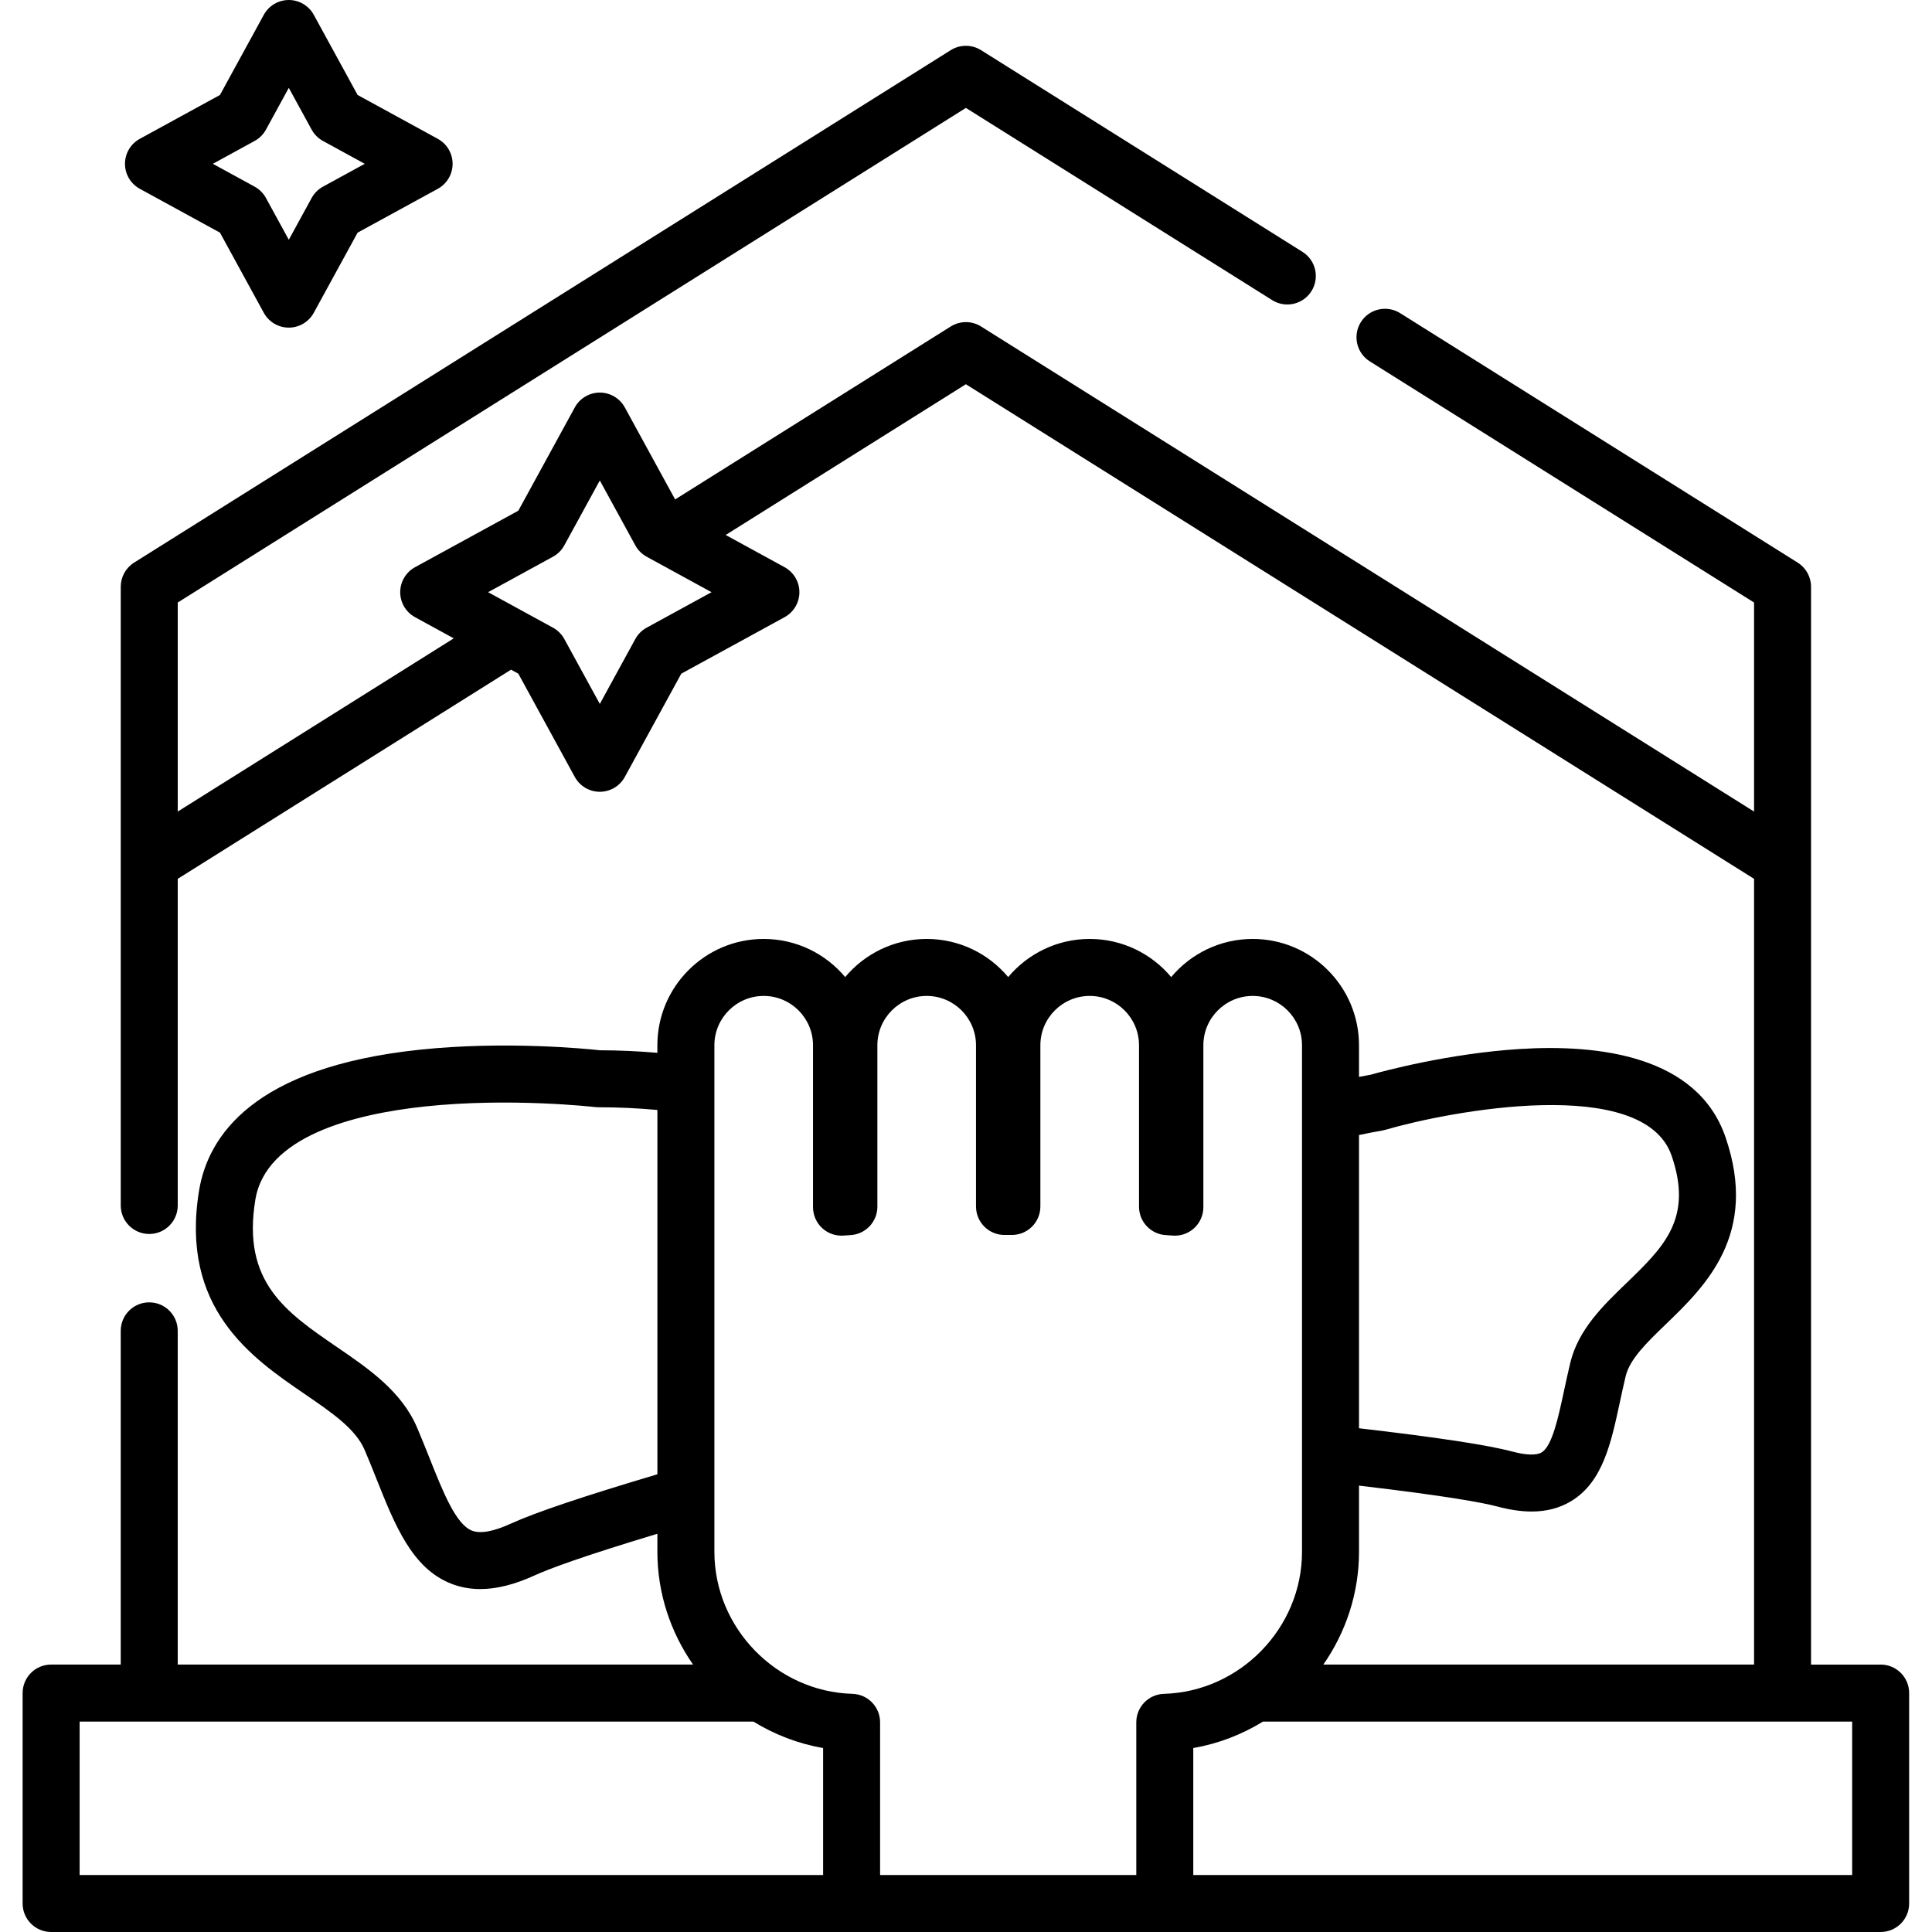
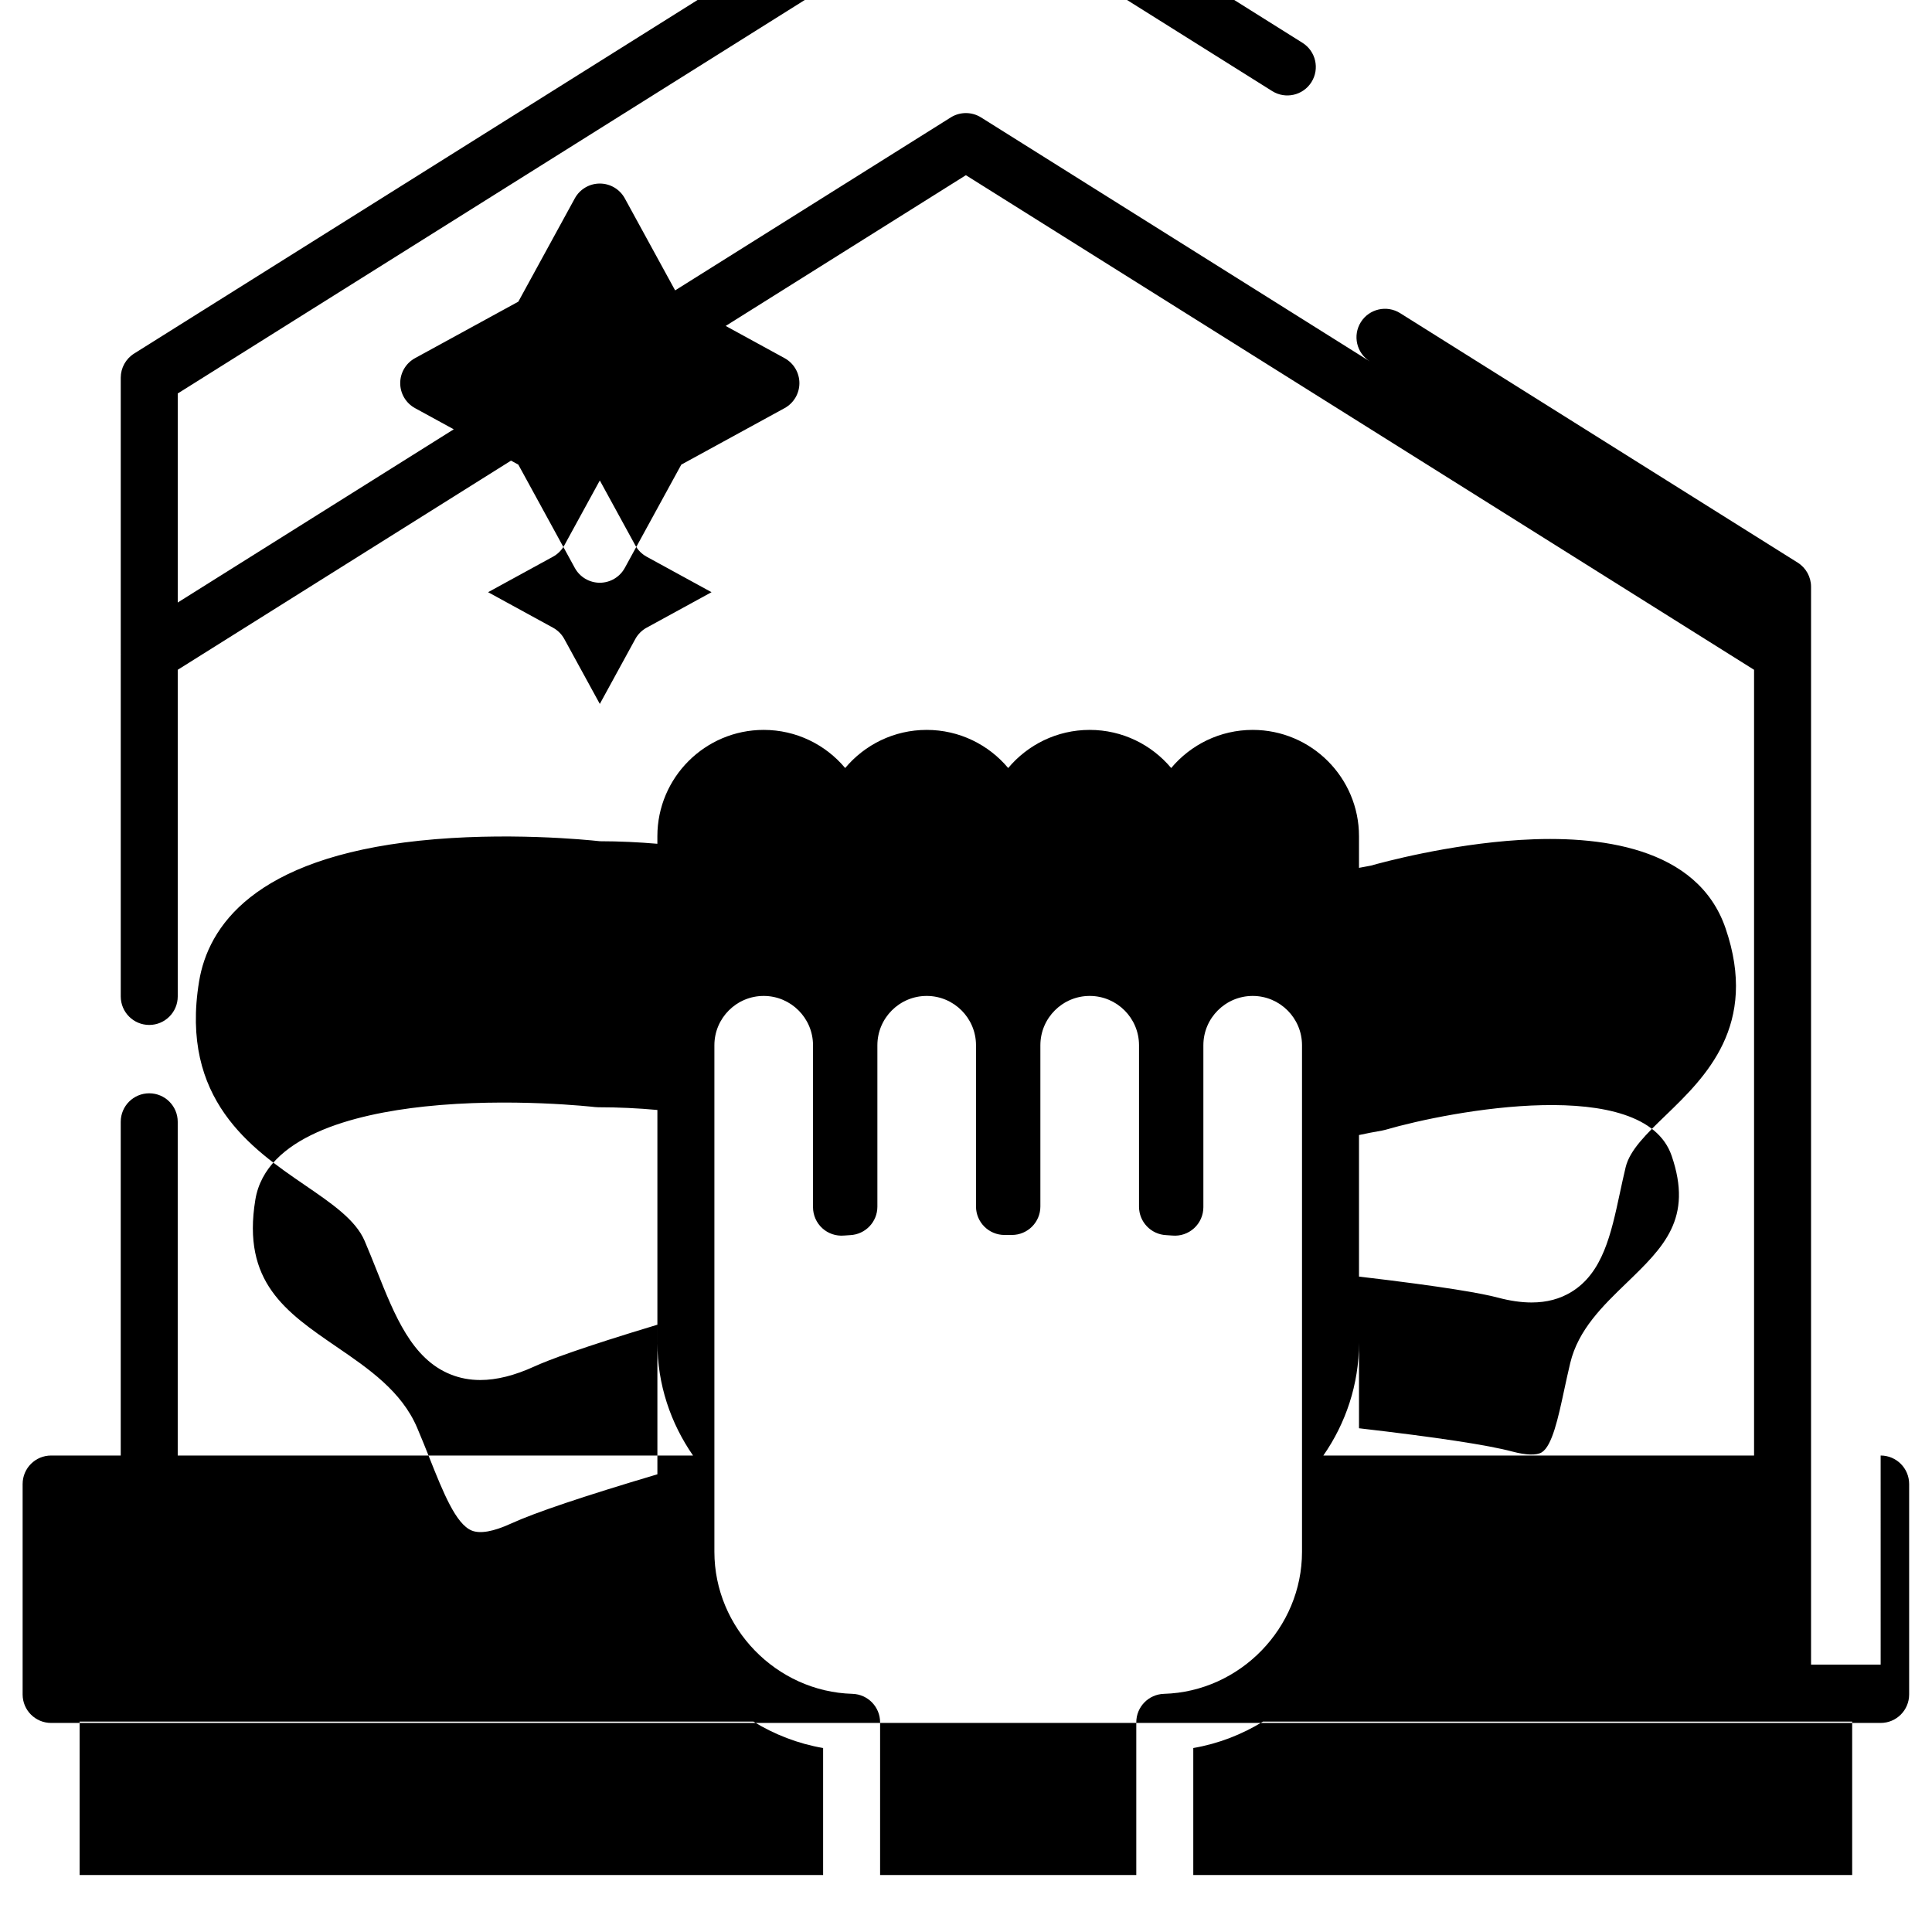
<svg xmlns="http://www.w3.org/2000/svg" height="512pt" viewBox="-6 0 512 512" width="512pt">
-   <path d="m492.395 441.133h-18.449v-212.164c0-.047-.004-.09-.008-.137 0-.035.008-.07.008-.105v-73.227c0-2.598-1.336-5.016-3.535-6.398l-105.363-66.117c-3.535-2.215-8.195-1.148-10.41 2.383-2.219 3.531-1.148 8.191 2.383 10.41l101.824 63.898v55.398l-204.859-128.555c-2.453-1.539-5.57-1.539-8.027 0l-73.043 45.836-13.336-24.387c-1.324-2.422-3.863-3.926-6.625-3.926-2.758 0-5.301 1.504-6.625 3.926l-14.969 27.375-27.371 14.969c-2.422 1.324-3.93 3.863-3.93 6.625 0 2.758 1.508 5.301 3.93 6.625l10.258 5.609-73.145 45.902v-55.398l208.871-131.074 81.168 50.938c3.535 2.219 8.195 1.148 10.41-2.383 2.215-3.531 1.148-8.191-2.383-10.41l-85.184-53.453c-2.453-1.539-5.57-1.539-8.027 0l-216.422 135.809c-2.199 1.383-3.535 3.797-3.535 6.398v73.227c0 .035.004.07.008.105-.004.047-.008.09-.008.137v90.5c0 4.168 3.379 7.551 7.551 7.551 4.168 0 7.551-3.383 7.551-7.551v-86.566l88.324-55.43 1.934 1.059 14.969 27.371c1.324 2.422 3.863 3.93 6.625 3.93s5.301-1.508 6.625-3.93l14.969-27.371 27.371-14.969c2.422-1.324 3.93-3.867 3.93-6.625 0-2.762-1.508-5.301-3.93-6.625l-15.605-8.535 63.656-39.949 208.875 131.074v208.23h-114.148c5.945-8.543 9.453-18.859 9.453-29.887v-17.539c23.199 2.727 32.816 4.512 36.754 5.562 3.254.867 6.238 1.301 8.98 1.301 4.02 0 7.516-.93 10.57-2.801 8.297-5.082 10.492-15.312 12.82-26.145.48-2.242.98-4.562 1.539-6.891 1.098-4.574 5.543-8.867 10.691-13.832 10.391-10.035 24.625-23.773 15.773-49.535-7.445-21.668-33.734-24.668-54.477-23.371-19 1.188-36.465 5.945-39.504 6.805-1.062.184-2.102.391-3.148.59v-8.387c0-15.535-12.637-28.172-28.172-28.172-8.66 0-16.426 3.93-21.598 10.105-5.172-6.176-12.934-10.105-21.598-10.105s-16.426 3.93-21.598 10.105c-5.172-6.176-12.934-10.105-21.598-10.105-8.664 0-16.43 3.93-21.602 10.105-5.172-6.176-12.934-10.105-21.598-10.105-15.531 0-28.172 12.637-28.172 28.172v2.008c-4.926-.422-10.008-.664-15.227-.676-3.477-.379-25.094-2.543-47.824-.141-43.953 4.645-56.02 22.84-58.398 37.289-5.148 31.281 13.973 44.359 27.934 53.914 7.273 4.977 13.555 9.273 15.941 14.863 1.137 2.656 2.191 5.309 3.215 7.871 4.797 12.035 9.328 23.398 19.555 27.5 2.469.992 5.086 1.488 7.875 1.488 4.336 0 9.086-1.195 14.352-3.598 3.773-1.723 12.5-5 32.578-11.055v4.777c0 11.023 3.508 21.344 9.453 29.887h-136.566v-88.445c0-4.168-3.383-7.547-7.551-7.547-4.172 0-7.551 3.379-7.551 7.547v88.445h-18.449c-4.172 0-7.551 3.379-7.551 7.551v55.766c0 4.172 3.379 7.551 7.551 7.551h484.844c4.172 0 7.551-3.379 7.551-7.551v-55.766c0-4.168-3.379-7.551-7.551-7.551zm-327.031-274.789c-1.27.691-2.309 1.734-3 3l-9.406 17.203-9.41-17.203c-.691-1.266-1.734-2.309-3-3l-17.199-9.406 17.199-9.406c1.27-.695 2.309-1.734 3-3.004l9.41-17.199 9.406 17.199c.691 1.27 1.734 2.309 3 3.004l17.199 9.406zm194.875 133.273c.289-.047.574-.113.855-.195 17.344-5.062 68.504-14.668 75.902 6.855 5.727 16.664-2.086 24.207-11.98 33.758-6.273 6.055-12.758 12.316-14.887 21.172-.602 2.508-1.117 4.918-1.621 7.25-1.555 7.242-3.164 14.734-5.938 16.434-1.363.836-4.129.762-7.777-.211-6.523-1.738-19.871-3.766-40.645-6.176v-77.707c1.992-.426 4.02-.828 6.09-1.18zm-230.871 104.168c-4.629 2.113-8.105 2.73-10.336 1.836-4.219-1.695-7.586-10.137-11.148-19.078-1.055-2.648-2.145-5.387-3.352-8.211-4.117-9.641-12.855-15.617-21.305-21.395-13.492-9.234-25.148-17.207-21.559-38.996 2.758-16.746 25.922-22.676 44.871-24.707 22.633-2.422 44.922.125 45.141.152.293.035.586.051.883.051 5.391 0 10.625.254 15.652.719v96.547c-19.625 5.836-32.375 10.125-38.848 13.082zm-114.266 52.449h178.551c5.578 3.43 11.824 5.863 18.48 7.012v33.652h-197.031zm212.133 40.664v-40.465c0-4.086-3.25-7.43-7.332-7.547-20.172-.582-36.582-17.469-36.582-37.641v-134.242c0-7.207 5.859-13.07 13.066-13.07s13.07 5.863 13.07 13.07v42.91c0 2.117.891 4.137 2.449 5.57 1.562 1.43 3.648 2.133 5.762 1.953.543-.047 1.082-.09 1.629-.113 4.039-.18 7.219-3.504 7.219-7.543v-42.777c0-7.207 5.863-13.07 13.07-13.07 7.203 0 13.066 5.863 13.066 13.07v42.723c0 4.172 3.383 7.551 7.551 7.551h1.957c4.172 0 7.551-3.379 7.551-7.551v-42.723c0-7.207 5.863-13.07 13.07-13.07s13.07 5.863 13.07 13.07v42.777c0 4.039 3.18 7.363 7.215 7.543.547.023 1.09.066 1.629.113 2.109.188 4.199-.523 5.762-1.953 1.562-1.434 2.449-3.453 2.449-5.57v-42.91c0-7.207 5.863-13.07 13.07-13.07 7.207 0 13.07 5.863 13.07 13.07v134.242c0 20.172-16.41 37.059-36.582 37.641-4.086.117-7.336 3.461-7.336 7.547v40.465zm257.609 0h-174.613v-33.652c6.66-1.148 12.902-3.582 18.48-7.012h156.133zm0 0" />
-   <path d="m31.051 50.035 21.242 11.617 11.617 21.242c1.324 2.422 3.863 3.93 6.625 3.93 2.758 0 5.297-1.508 6.621-3.93l11.617-21.242 21.246-11.617c2.422-1.324 3.926-3.863 3.926-6.625 0-2.758-1.508-5.301-3.926-6.621l-21.246-11.621-11.617-21.242c-1.324-2.418-3.863-3.926-6.621-3.926-2.762 0-5.301 1.508-6.625 3.926l-11.617 21.242-21.242 11.621c-2.422 1.32-3.93 3.863-3.93 6.621 0 2.762 1.504 5.301 3.93 6.625zm30.426-12.68c1.27-.691 2.309-1.734 3.004-3l6.055-11.07 6.051 11.07c.695 1.27 1.738 2.309 3.004 3l11.07 6.055-11.07 6.055c-1.27.695-2.309 1.734-3.004 3.004l-6.051 11.07-6.055-11.07c-.695-1.27-1.738-2.309-3.004-3.004l-11.07-6.055zm0 0" />
+   <path d="m492.395 441.133h-18.449v-212.164c0-.047-.004-.09-.008-.137 0-.035.008-.07.008-.105v-73.227c0-2.598-1.336-5.016-3.535-6.398l-105.363-66.117c-3.535-2.215-8.195-1.148-10.41 2.383-2.219 3.531-1.148 8.191 2.383 10.41l101.824 63.898l-204.859-128.555c-2.453-1.539-5.57-1.539-8.027 0l-73.043 45.836-13.336-24.387c-1.324-2.422-3.863-3.926-6.625-3.926-2.758 0-5.301 1.504-6.625 3.926l-14.969 27.375-27.371 14.969c-2.422 1.324-3.93 3.863-3.93 6.625 0 2.758 1.508 5.301 3.93 6.625l10.258 5.609-73.145 45.902v-55.398l208.871-131.074 81.168 50.938c3.535 2.219 8.195 1.148 10.41-2.383 2.215-3.531 1.148-8.191-2.383-10.41l-85.184-53.453c-2.453-1.539-5.57-1.539-8.027 0l-216.422 135.809c-2.199 1.383-3.535 3.797-3.535 6.398v73.227c0 .035.004.07.008.105-.004.047-.008.09-.008.137v90.5c0 4.168 3.379 7.551 7.551 7.551 4.168 0 7.551-3.383 7.551-7.551v-86.566l88.324-55.43 1.934 1.059 14.969 27.371c1.324 2.422 3.863 3.93 6.625 3.93s5.301-1.508 6.625-3.93l14.969-27.371 27.371-14.969c2.422-1.324 3.93-3.867 3.93-6.625 0-2.762-1.508-5.301-3.93-6.625l-15.605-8.535 63.656-39.949 208.875 131.074v208.23h-114.148c5.945-8.543 9.453-18.859 9.453-29.887v-17.539c23.199 2.727 32.816 4.512 36.754 5.562 3.254.867 6.238 1.301 8.98 1.301 4.02 0 7.516-.93 10.57-2.801 8.297-5.082 10.492-15.312 12.82-26.145.48-2.242.98-4.562 1.539-6.891 1.098-4.574 5.543-8.867 10.691-13.832 10.391-10.035 24.625-23.773 15.773-49.535-7.445-21.668-33.734-24.668-54.477-23.371-19 1.188-36.465 5.945-39.504 6.805-1.062.184-2.102.391-3.148.59v-8.387c0-15.535-12.637-28.172-28.172-28.172-8.66 0-16.426 3.93-21.598 10.105-5.172-6.176-12.934-10.105-21.598-10.105s-16.426 3.93-21.598 10.105c-5.172-6.176-12.934-10.105-21.598-10.105-8.664 0-16.43 3.93-21.602 10.105-5.172-6.176-12.934-10.105-21.598-10.105-15.531 0-28.172 12.637-28.172 28.172v2.008c-4.926-.422-10.008-.664-15.227-.676-3.477-.379-25.094-2.543-47.824-.141-43.953 4.645-56.02 22.84-58.398 37.289-5.148 31.281 13.973 44.359 27.934 53.914 7.273 4.977 13.555 9.273 15.941 14.863 1.137 2.656 2.191 5.309 3.215 7.871 4.797 12.035 9.328 23.398 19.555 27.5 2.469.992 5.086 1.488 7.875 1.488 4.336 0 9.086-1.195 14.352-3.598 3.773-1.723 12.5-5 32.578-11.055v4.777c0 11.023 3.508 21.344 9.453 29.887h-136.566v-88.445c0-4.168-3.383-7.547-7.551-7.547-4.172 0-7.551 3.379-7.551 7.547v88.445h-18.449c-4.172 0-7.551 3.379-7.551 7.551v55.766c0 4.172 3.379 7.551 7.551 7.551h484.844c4.172 0 7.551-3.379 7.551-7.551v-55.766c0-4.168-3.379-7.551-7.551-7.551zm-327.031-274.789c-1.27.691-2.309 1.734-3 3l-9.406 17.203-9.41-17.203c-.691-1.266-1.734-2.309-3-3l-17.199-9.406 17.199-9.406c1.27-.695 2.309-1.734 3-3.004l9.41-17.199 9.406 17.199c.691 1.27 1.734 2.309 3 3.004l17.199 9.406zm194.875 133.273c.289-.047.574-.113.855-.195 17.344-5.062 68.504-14.668 75.902 6.855 5.727 16.664-2.086 24.207-11.98 33.758-6.273 6.055-12.758 12.316-14.887 21.172-.602 2.508-1.117 4.918-1.621 7.25-1.555 7.242-3.164 14.734-5.938 16.434-1.363.836-4.129.762-7.777-.211-6.523-1.738-19.871-3.766-40.645-6.176v-77.707c1.992-.426 4.02-.828 6.09-1.18zm-230.871 104.168c-4.629 2.113-8.105 2.73-10.336 1.836-4.219-1.695-7.586-10.137-11.148-19.078-1.055-2.648-2.145-5.387-3.352-8.211-4.117-9.641-12.855-15.617-21.305-21.395-13.492-9.234-25.148-17.207-21.559-38.996 2.758-16.746 25.922-22.676 44.871-24.707 22.633-2.422 44.922.125 45.141.152.293.035.586.051.883.051 5.391 0 10.625.254 15.652.719v96.547c-19.625 5.836-32.375 10.125-38.848 13.082zm-114.266 52.449h178.551c5.578 3.43 11.824 5.863 18.48 7.012v33.652h-197.031zm212.133 40.664v-40.465c0-4.086-3.25-7.43-7.332-7.547-20.172-.582-36.582-17.469-36.582-37.641v-134.242c0-7.207 5.859-13.07 13.066-13.07s13.07 5.863 13.07 13.07v42.91c0 2.117.891 4.137 2.449 5.57 1.562 1.43 3.648 2.133 5.762 1.953.543-.047 1.082-.09 1.629-.113 4.039-.18 7.219-3.504 7.219-7.543v-42.777c0-7.207 5.863-13.07 13.07-13.07 7.203 0 13.066 5.863 13.066 13.07v42.723c0 4.172 3.383 7.551 7.551 7.551h1.957c4.172 0 7.551-3.379 7.551-7.551v-42.723c0-7.207 5.863-13.07 13.07-13.07s13.07 5.863 13.07 13.07v42.777c0 4.039 3.18 7.363 7.215 7.543.547.023 1.09.066 1.629.113 2.109.188 4.199-.523 5.762-1.953 1.562-1.434 2.449-3.453 2.449-5.57v-42.91c0-7.207 5.863-13.07 13.07-13.07 7.207 0 13.07 5.863 13.07 13.07v134.242c0 20.172-16.41 37.059-36.582 37.641-4.086.117-7.336 3.461-7.336 7.547v40.465zm257.609 0h-174.613v-33.652c6.66-1.148 12.902-3.582 18.48-7.012h156.133zm0 0" />
</svg>